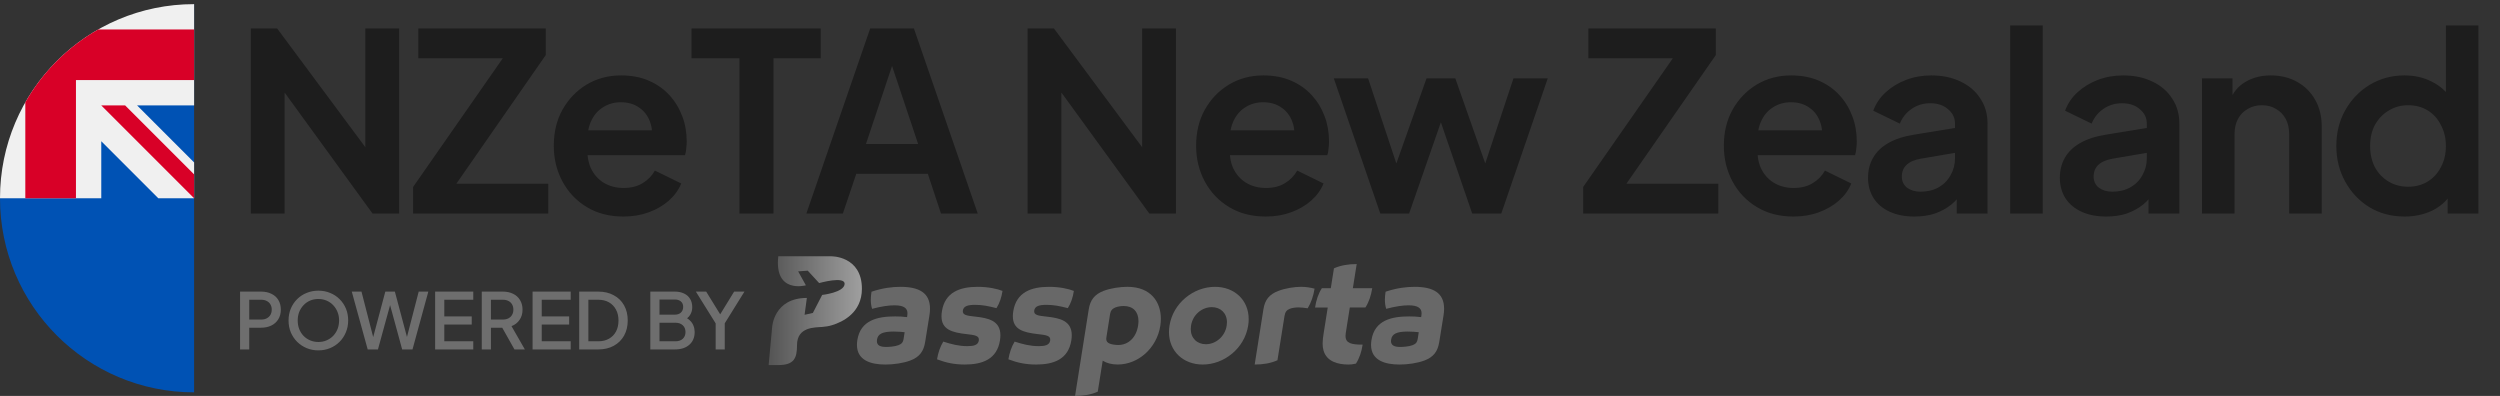
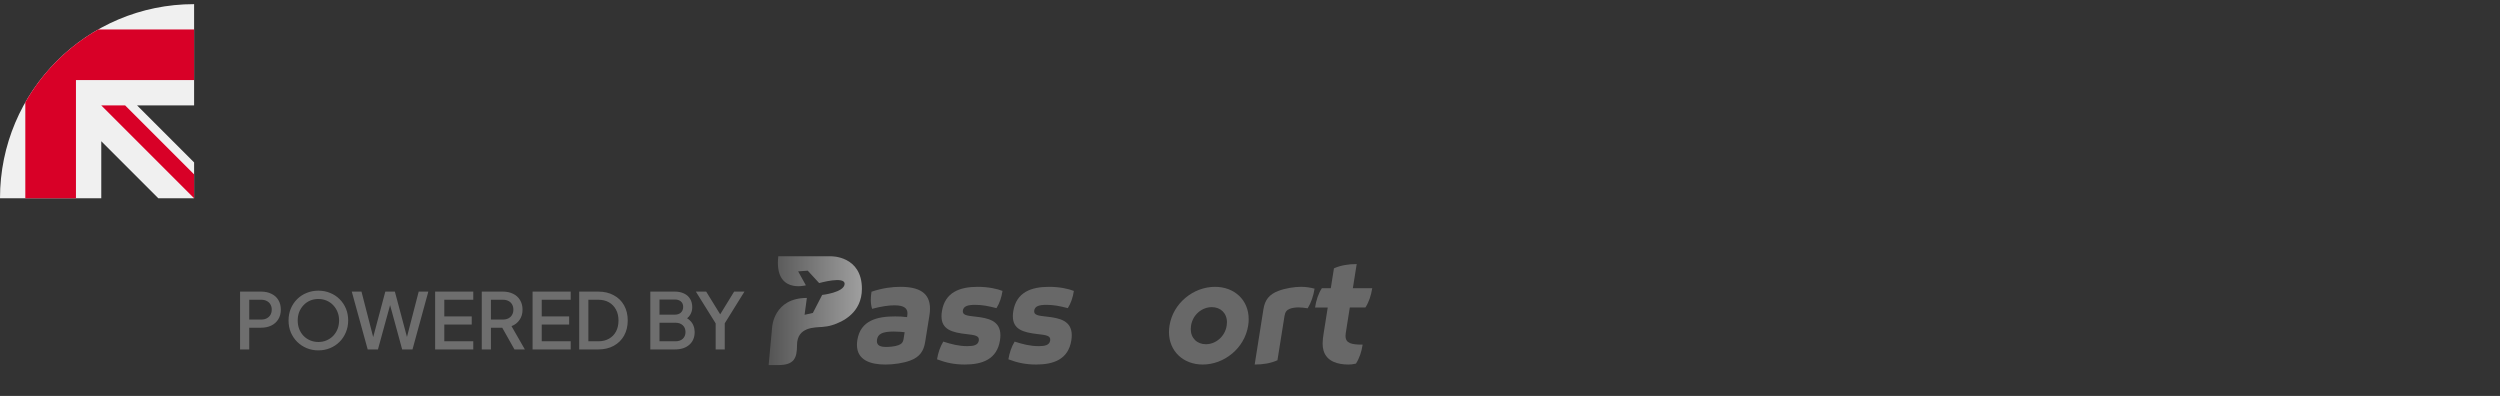
<svg xmlns="http://www.w3.org/2000/svg" width="322" height="51" viewBox="0 0 322 51" fill="none">
  <rect x="0" y="0" width="322" height="51" fill="#333333" stroke="none" />
  <g clip-path="url(#clip0_1290_10161)">
    <g clip-path="url(#clip1_1290_10161)">
-       <path d="M50 25.534C50 39.341 38.807 50.534 25 50.534C11.193 50.534 0 39.341 0 25.534C0 25.54 25 0.537 25 0.534C38.807 0.534 50 11.727 50 25.534Z" fill="#0052B4" />
      <path d="M24.934 25.535H25.001C25.001 25.512 25.001 25.491 25.001 25.468C24.979 25.49 24.956 25.513 24.934 25.535Z" fill="#F0F0F0" />
      <path d="M25 13.577C25 9.178 25 6.296 25 0.534H24.996C11.191 0.536 0 11.728 0 25.534H13.044V18.189L20.389 25.534H24.934C24.956 25.512 24.978 25.489 25.001 25.467C25.001 23.783 25.001 22.28 25.001 20.922L17.656 13.577H25Z" fill="#F0F0F0" />
      <path d="M12.648 3.794C8.738 6.021 5.488 9.271 3.261 13.181V25.534H9.783V10.316V10.316H25C25 8.259 25 6.3 25 3.794H12.648Z" fill="#D80027" />
      <path d="M25.001 22.46L16.119 13.578C16.119 13.578 13.044 13.579 13.044 13.578V13.579L25.001 25.535H25.001C25.001 25.535 25.001 23.415 25.001 22.46Z" fill="#D80027" />
    </g>
  </g>
-   <path d="M32.304 27.506V3.666H35.696L48.816 21.33L47.056 21.682V3.666H51.408V27.506H47.984L35.056 9.714L36.656 9.362V27.506H32.304ZM53.207 27.506V24.082L64.759 7.506H53.879V3.666H70.295V7.09L58.775 23.666H70.615V27.506H53.207ZM80.288 27.89C78.496 27.89 76.928 27.485 75.584 26.674C74.24 25.863 73.195 24.765 72.448 23.378C71.701 21.991 71.328 20.455 71.328 18.77C71.328 17.02 71.701 15.474 72.448 14.13C73.216 12.764 74.251 11.687 75.552 10.898C76.875 10.108 78.347 9.714 79.968 9.714C81.333 9.714 82.528 9.938 83.552 10.386C84.597 10.834 85.483 11.453 86.208 12.242C86.933 13.031 87.488 13.938 87.872 14.962C88.256 15.964 88.448 17.052 88.448 18.226C88.448 18.524 88.427 18.834 88.384 19.154C88.363 19.474 88.309 19.751 88.224 19.986H74.784V16.786H85.856L83.872 18.29C84.064 17.308 84.011 16.434 83.712 15.666C83.435 14.898 82.965 14.29 82.304 13.842C81.664 13.394 80.885 13.17 79.968 13.17C79.093 13.17 78.315 13.394 77.632 13.842C76.949 14.268 76.427 14.909 76.064 15.762C75.723 16.594 75.595 17.607 75.68 18.802C75.595 19.869 75.733 20.818 76.096 21.65C76.48 22.46 77.035 23.09 77.76 23.538C78.507 23.986 79.36 24.21 80.32 24.21C81.28 24.21 82.091 24.007 82.752 23.602C83.435 23.197 83.968 22.652 84.352 21.97L87.744 23.634C87.403 24.466 86.869 25.202 86.144 25.842C85.419 26.482 84.555 26.983 83.552 27.346C82.571 27.709 81.483 27.89 80.288 27.89ZM95.242 27.506V7.506H89.066V3.666H105.706V7.506H99.626V27.506H95.242ZM103.856 27.506L112.08 3.666H117.712L125.936 27.506H121.2L119.504 22.386H110.288L108.56 27.506H103.856ZM111.536 18.546H118.256L114.288 6.674H115.504L111.536 18.546ZM132.356 27.506V3.666H135.748L148.868 21.33L147.108 21.682V3.666H151.46V27.506H148.036L135.108 9.714L136.708 9.362V27.506H132.356ZM163.019 27.89C161.227 27.89 159.659 27.485 158.315 26.674C156.971 25.863 155.926 24.765 155.179 23.378C154.433 21.991 154.059 20.455 154.059 18.77C154.059 17.02 154.433 15.474 155.179 14.13C155.947 12.764 156.982 11.687 158.283 10.898C159.606 10.108 161.078 9.714 162.699 9.714C164.065 9.714 165.259 9.938 166.283 10.386C167.329 10.834 168.214 11.453 168.939 12.242C169.665 13.031 170.219 13.938 170.603 14.962C170.987 15.964 171.179 17.052 171.179 18.226C171.179 18.524 171.158 18.834 171.115 19.154C171.094 19.474 171.041 19.751 170.955 19.986H157.515V16.786H168.587L166.603 18.29C166.795 17.308 166.742 16.434 166.443 15.666C166.166 14.898 165.697 14.29 165.035 13.842C164.395 13.394 163.617 13.17 162.699 13.17C161.825 13.17 161.046 13.394 160.363 13.842C159.681 14.268 159.158 14.909 158.795 15.762C158.454 16.594 158.326 17.607 158.411 18.802C158.326 19.869 158.465 20.818 158.827 21.65C159.211 22.46 159.766 23.09 160.491 23.538C161.238 23.986 162.091 24.21 163.051 24.21C164.011 24.21 164.822 24.007 165.483 23.602C166.166 23.197 166.699 22.652 167.083 21.97L170.475 23.634C170.134 24.466 169.601 25.202 168.875 25.842C168.15 26.482 167.286 26.983 166.283 27.346C165.302 27.709 164.214 27.89 163.019 27.89ZM177.781 27.506L171.797 10.098H176.213L180.597 23.314L179.061 23.282L183.733 10.098H187.445L192.085 23.282L190.549 23.314L194.933 10.098H199.349L193.365 27.506H189.621L184.885 13.714H186.293L181.493 27.506H177.781ZM203.91 27.506V24.082L215.462 7.506H204.582V3.666H220.998V7.09L209.478 23.666H221.318V27.506H203.91ZM230.992 27.89C229.2 27.89 227.632 27.485 226.288 26.674C224.944 25.863 223.898 24.765 223.152 23.378C222.405 21.991 222.032 20.455 222.032 18.77C222.032 17.02 222.405 15.474 223.152 14.13C223.92 12.764 224.954 11.687 226.256 10.898C227.578 10.108 229.05 9.714 230.672 9.714C232.037 9.714 233.232 9.938 234.256 10.386C235.301 10.834 236.186 11.453 236.912 12.242C237.637 13.031 238.192 13.938 238.576 14.962C238.96 15.964 239.152 17.052 239.152 18.226C239.152 18.524 239.13 18.834 239.088 19.154C239.066 19.474 239.013 19.751 238.928 19.986H225.488V16.786H236.56L234.576 18.29C234.768 17.308 234.714 16.434 234.416 15.666C234.138 14.898 233.669 14.29 233.008 13.842C232.368 13.394 231.589 13.17 230.672 13.17C229.797 13.17 229.018 13.394 228.336 13.842C227.653 14.268 227.13 14.909 226.768 15.762C226.426 16.594 226.298 17.607 226.384 18.802C226.298 19.869 226.437 20.818 226.8 21.65C227.184 22.46 227.738 23.09 228.464 23.538C229.21 23.986 230.064 24.21 231.024 24.21C231.984 24.21 232.794 24.007 233.456 23.602C234.138 23.197 234.672 22.652 235.056 21.97L238.448 23.634C238.106 24.466 237.573 25.202 236.848 25.842C236.122 26.482 235.258 26.983 234.256 27.346C233.274 27.709 232.186 27.89 230.992 27.89ZM246.587 27.89C245.371 27.89 244.315 27.687 243.419 27.282C242.523 26.877 241.83 26.3 241.339 25.554C240.848 24.786 240.603 23.901 240.603 22.898C240.603 21.938 240.816 21.084 241.243 20.338C241.67 19.57 242.331 18.93 243.227 18.418C244.123 17.906 245.254 17.543 246.619 17.33L252.315 16.402V19.602L247.419 20.434C246.587 20.583 245.968 20.85 245.563 21.234C245.158 21.618 244.955 22.119 244.955 22.738C244.955 23.335 245.179 23.815 245.627 24.178C246.096 24.519 246.672 24.69 247.355 24.69C248.23 24.69 248.998 24.509 249.659 24.146C250.342 23.762 250.864 23.239 251.227 22.578C251.611 21.916 251.803 21.191 251.803 20.402V15.922C251.803 15.175 251.504 14.556 250.907 14.066C250.331 13.554 249.563 13.298 248.603 13.298C247.707 13.298 246.907 13.543 246.203 14.034C245.52 14.503 245.019 15.133 244.699 15.922L241.275 14.258C241.616 13.341 242.15 12.551 242.875 11.89C243.622 11.207 244.496 10.674 245.499 10.29C246.502 9.906 247.59 9.714 248.763 9.714C250.192 9.714 251.451 9.981 252.539 10.514C253.627 11.026 254.47 11.751 255.067 12.69C255.686 13.607 255.995 14.684 255.995 15.922V27.506H252.027V24.53L252.923 24.466C252.475 25.212 251.942 25.842 251.323 26.354C250.704 26.845 250 27.229 249.211 27.506C248.422 27.762 247.547 27.89 246.587 27.89ZM258.91 27.506V3.282H263.102V27.506H258.91ZM271.292 27.89C270.076 27.89 269.02 27.687 268.124 27.282C267.228 26.877 266.535 26.3 266.044 25.554C265.553 24.786 265.308 23.901 265.308 22.898C265.308 21.938 265.521 21.084 265.948 20.338C266.375 19.57 267.036 18.93 267.932 18.418C268.828 17.906 269.959 17.543 271.324 17.33L277.02 16.402V19.602L272.124 20.434C271.292 20.583 270.673 20.85 270.268 21.234C269.863 21.618 269.66 22.119 269.66 22.738C269.66 23.335 269.884 23.815 270.332 24.178C270.801 24.519 271.377 24.69 272.06 24.69C272.935 24.69 273.703 24.509 274.364 24.146C275.047 23.762 275.569 23.239 275.932 22.578C276.316 21.916 276.508 21.191 276.508 20.402V15.922C276.508 15.175 276.209 14.556 275.612 14.066C275.036 13.554 274.268 13.298 273.308 13.298C272.412 13.298 271.612 13.543 270.908 14.034C270.225 14.503 269.724 15.133 269.404 15.922L265.98 14.258C266.321 13.341 266.855 12.551 267.58 11.89C268.327 11.207 269.201 10.674 270.204 10.29C271.207 9.906 272.295 9.714 273.468 9.714C274.897 9.714 276.156 9.981 277.244 10.514C278.332 11.026 279.175 11.751 279.772 12.69C280.391 13.607 280.7 14.684 280.7 15.922V27.506H276.732V24.53L277.628 24.466C277.18 25.212 276.647 25.842 276.028 26.354C275.409 26.845 274.705 27.229 273.916 27.506C273.127 27.762 272.252 27.89 271.292 27.89ZM283.615 27.506V10.098H287.551V13.522L287.231 12.914C287.636 11.868 288.297 11.079 289.215 10.546C290.153 9.991 291.241 9.714 292.479 9.714C293.759 9.714 294.889 9.991 295.871 10.546C296.873 11.101 297.652 11.879 298.207 12.882C298.761 13.863 299.039 15.005 299.039 16.306V27.506H294.847V17.298C294.847 16.53 294.697 15.868 294.399 15.314C294.1 14.759 293.684 14.332 293.151 14.034C292.639 13.714 292.031 13.554 291.327 13.554C290.644 13.554 290.036 13.714 289.503 14.034C288.969 14.332 288.553 14.759 288.255 15.314C287.956 15.868 287.807 16.53 287.807 17.298V27.506H283.615ZM309.719 27.89C308.034 27.89 306.53 27.495 305.207 26.706C303.885 25.895 302.839 24.797 302.071 23.41C301.303 22.023 300.919 20.487 300.919 18.802C300.919 17.095 301.303 15.559 302.071 14.194C302.839 12.829 303.885 11.741 305.207 10.93C306.551 10.119 308.045 9.714 309.687 9.714C311.01 9.714 312.183 9.981 313.207 10.514C314.253 11.026 315.074 11.751 315.671 12.69L315.031 13.554V3.282H319.223V27.506H315.255V24.146L315.703 24.978C315.106 25.916 314.274 26.642 313.207 27.154C312.141 27.645 310.978 27.89 309.719 27.89ZM310.167 24.05C311.127 24.05 311.97 23.826 312.695 23.378C313.421 22.93 313.986 22.311 314.391 21.522C314.818 20.733 315.031 19.826 315.031 18.802C315.031 17.799 314.818 16.903 314.391 16.114C313.986 15.303 313.421 14.674 312.695 14.226C311.97 13.778 311.127 13.554 310.167 13.554C309.229 13.554 308.386 13.789 307.639 14.258C306.893 14.706 306.306 15.325 305.879 16.114C305.474 16.882 305.271 17.778 305.271 18.802C305.271 19.826 305.474 20.733 305.879 21.522C306.306 22.311 306.893 22.93 307.639 23.378C308.386 23.826 309.229 24.05 310.167 24.05Z" fill="#1D1D1D" />
  <path d="M30.92 45.008V37.558H33.63C34.13 37.558 34.57 37.651 34.95 37.838C35.337 38.018 35.637 38.285 35.85 38.638C36.064 38.984 36.17 39.401 36.17 39.888C36.17 40.368 36.06 40.781 35.84 41.128C35.627 41.474 35.33 41.741 34.95 41.928C34.57 42.114 34.13 42.208 33.63 42.208H32.1V45.008H30.92ZM32.1 41.158H33.66C33.927 41.158 34.16 41.105 34.36 40.998C34.56 40.891 34.717 40.745 34.83 40.558C34.944 40.364 35 40.138 35 39.878C35 39.618 34.944 39.395 34.83 39.208C34.717 39.014 34.56 38.868 34.36 38.768C34.16 38.661 33.927 38.608 33.66 38.608H32.1V41.158ZM41.005 45.128C40.465 45.128 39.962 45.031 39.495 44.838C39.035 44.645 38.629 44.374 38.275 44.028C37.929 43.681 37.655 43.275 37.455 42.808C37.262 42.341 37.165 41.831 37.165 41.278C37.165 40.724 37.262 40.215 37.455 39.748C37.655 39.275 37.929 38.868 38.275 38.528C38.622 38.181 39.029 37.914 39.495 37.728C39.962 37.535 40.465 37.438 41.005 37.438C41.552 37.438 42.055 37.535 42.515 37.728C42.982 37.914 43.389 38.181 43.735 38.528C44.089 38.874 44.362 39.281 44.555 39.748C44.749 40.215 44.845 40.724 44.845 41.278C44.845 41.831 44.745 42.341 44.545 42.808C44.352 43.275 44.082 43.681 43.735 44.028C43.389 44.374 42.982 44.645 42.515 44.838C42.049 45.031 41.545 45.128 41.005 45.128ZM41.005 44.048C41.392 44.048 41.745 43.978 42.065 43.838C42.392 43.698 42.675 43.505 42.915 43.258C43.155 43.005 43.342 42.711 43.475 42.378C43.609 42.038 43.675 41.671 43.675 41.278C43.675 40.885 43.609 40.521 43.475 40.188C43.342 39.855 43.155 39.561 42.915 39.308C42.675 39.054 42.392 38.858 42.065 38.718C41.745 38.578 41.392 38.508 41.005 38.508C40.619 38.508 40.262 38.578 39.935 38.718C39.615 38.858 39.335 39.054 39.095 39.308C38.855 39.561 38.669 39.855 38.535 40.188C38.409 40.521 38.345 40.885 38.345 41.278C38.345 41.671 38.409 42.038 38.535 42.378C38.669 42.711 38.855 43.005 39.095 43.258C39.335 43.505 39.619 43.698 39.945 43.838C40.272 43.978 40.625 44.048 41.005 44.048ZM47.359 45.008L45.309 37.558H46.559L48.219 44.008H47.909L49.629 37.558H50.859L52.579 44.008H52.259L53.929 37.558H55.169L53.129 45.008H51.799L50.069 38.658H50.419L48.679 45.008H47.359ZM56.047 45.008V37.558H60.957V38.608H57.227V40.748H60.757V41.798H57.227V43.958H60.957V45.008H56.047ZM62.053 45.008V37.558H64.763C65.263 37.558 65.703 37.651 66.083 37.838C66.463 38.018 66.76 38.285 66.973 38.638C67.193 38.984 67.303 39.401 67.303 39.888C67.303 40.401 67.173 40.841 66.913 41.208C66.66 41.575 66.317 41.841 65.883 42.008L67.603 45.008H66.263L64.433 41.758L65.203 42.208H63.233V45.008H62.053ZM63.233 41.158H64.783C65.056 41.158 65.293 41.105 65.493 40.998C65.693 40.891 65.847 40.745 65.953 40.558C66.067 40.364 66.123 40.138 66.123 39.878C66.123 39.618 66.067 39.395 65.953 39.208C65.847 39.014 65.693 38.868 65.493 38.768C65.293 38.661 65.056 38.608 64.783 38.608H63.233V41.158ZM68.596 45.008V37.558H73.506V38.608H69.776V40.748H73.306V41.798H69.776V43.958H73.506V45.008H68.596ZM74.602 45.008V37.558H77.042C77.815 37.558 78.485 37.715 79.052 38.028C79.625 38.334 80.069 38.768 80.382 39.328C80.695 39.888 80.852 40.538 80.852 41.278C80.852 42.011 80.695 42.661 80.382 43.228C80.069 43.788 79.625 44.224 79.052 44.538C78.485 44.851 77.815 45.008 77.042 45.008H74.602ZM75.782 43.958H77.062C77.589 43.958 78.045 43.848 78.432 43.628C78.825 43.408 79.129 43.098 79.342 42.698C79.555 42.298 79.662 41.825 79.662 41.278C79.662 40.731 79.552 40.261 79.332 39.868C79.119 39.468 78.819 39.158 78.432 38.938C78.045 38.718 77.589 38.608 77.062 38.608H75.782V43.958ZM83.762 45.008V37.558H86.902C87.369 37.558 87.772 37.641 88.112 37.808C88.452 37.968 88.712 38.201 88.892 38.508C89.072 38.808 89.162 39.164 89.162 39.578C89.162 39.938 89.069 40.268 88.882 40.568C88.702 40.861 88.419 41.094 88.032 41.268V40.768C88.372 40.901 88.649 41.071 88.862 41.278C89.076 41.478 89.229 41.705 89.322 41.958C89.422 42.211 89.472 42.478 89.472 42.758C89.472 43.458 89.242 44.008 88.782 44.408C88.329 44.808 87.706 45.008 86.912 45.008H83.762ZM84.942 43.958H87.002C87.395 43.958 87.709 43.851 87.942 43.638C88.175 43.418 88.292 43.128 88.292 42.768C88.292 42.401 88.175 42.111 87.942 41.898C87.709 41.678 87.395 41.568 87.002 41.568H84.942V43.958ZM84.942 40.528H86.932C87.252 40.528 87.509 40.438 87.702 40.258C87.895 40.071 87.992 39.828 87.992 39.528C87.992 39.228 87.895 38.995 87.702 38.828C87.509 38.661 87.252 38.578 86.932 38.578H84.942V40.528ZM92.176 45.008V41.648L89.626 37.558H90.956L92.996 40.868H92.526L94.556 37.558H95.886L93.346 41.648V45.008H92.176Z" fill="#6E6E6E" />
  <path d="M114.024 46.951C112.217 46.951 110.375 46.444 110.375 44.421C110.375 44.227 110.393 44.01 110.428 43.786C110.84 41.219 113.062 40.754 115.293 40.754C115.799 40.754 116.32 40.778 116.828 40.845L116.864 40.603C116.876 40.512 116.882 40.427 116.882 40.35C116.882 39.709 116.434 39.324 115.196 39.324C114.457 39.324 113.504 39.462 112.326 39.777C112.211 39.415 112.158 39.027 112.158 38.6C112.158 38.279 112.194 37.935 112.249 37.573C113.705 37.084 114.95 36.944 115.977 36.944C118.399 36.944 119.785 37.729 119.785 39.759C119.785 40.036 119.761 40.332 119.705 40.659L119.155 44.077C118.961 45.279 118.411 45.992 117.252 46.433C116.357 46.771 115.107 46.953 114.026 46.953L114.024 46.951ZM116.519 42.789C116.199 42.748 115.625 42.704 115.093 42.704C113.678 42.704 113.074 43.001 112.959 43.737C112.948 43.81 112.942 43.875 112.942 43.936C112.942 44.534 113.462 44.686 114.131 44.686C114.457 44.686 115.225 44.651 115.726 44.457C116.155 44.294 116.324 44.051 116.379 43.683L116.517 42.789H116.519Z" fill="#686868" />
  <path d="M124.26 46.951C122.931 46.951 121.844 46.721 120.69 46.28C120.829 45.43 121.096 44.656 121.494 43.998C122.551 44.336 123.483 44.583 124.605 44.583C125.367 44.583 125.982 44.468 126.073 43.859C126.17 43.224 125.535 43.153 124.472 43.032C122.63 42.821 121.264 42.453 121.264 40.732C121.264 40.538 121.282 40.327 121.318 40.097C121.704 37.656 123.601 36.944 125.917 36.944C127.3 36.944 128.418 37.197 129.124 37.47C128.998 38.315 128.745 39.053 128.345 39.688C127.318 39.423 126.532 39.264 125.602 39.264C124.672 39.264 124.11 39.421 124.019 39.988C123.922 40.592 124.539 40.665 125.65 40.785C127.233 40.962 128.851 41.274 128.851 43.177C128.851 43.377 128.834 43.6 128.798 43.836C128.406 46.294 126.508 46.951 124.26 46.951Z" fill="#686868" />
  <path d="M133.451 46.951C132.121 46.951 131.035 46.721 129.881 46.28C130.019 45.43 130.287 44.656 130.684 43.998C131.741 44.336 132.673 44.583 133.795 44.583C134.557 44.583 135.172 44.468 135.263 43.859C135.36 43.224 134.725 43.153 133.663 43.032C131.82 42.821 130.455 42.453 130.455 40.732C130.455 40.538 130.473 40.327 130.508 40.097C130.894 37.656 132.792 36.944 135.107 36.944C136.49 36.944 137.608 37.197 138.315 37.47C138.188 38.315 137.935 39.053 137.535 39.688C136.508 39.423 135.723 39.264 134.792 39.264C133.862 39.264 133.3 39.421 133.209 39.988C133.112 40.592 133.73 40.665 134.84 40.785C136.423 40.962 138.042 41.274 138.042 43.177C138.042 43.377 138.024 43.6 137.988 43.836C137.597 46.294 135.699 46.951 133.451 46.951Z" fill="#686868" />
-   <path d="M140.232 39.83C140.42 38.647 140.976 37.915 142.148 37.462C143.024 37.124 144.281 36.942 145.205 36.942C148.239 36.942 149.519 38.898 149.519 41.066C149.519 41.369 149.495 41.67 149.446 41.972C148.998 44.817 146.63 46.949 143.954 46.949C143.186 46.949 142.541 46.773 142.027 46.454L141.392 50.446C140.515 50.838 139.543 50.996 138.467 50.996L140.232 39.828V39.83ZM146.588 41.933C146.618 41.727 146.636 41.541 146.636 41.359C146.636 40.139 145.929 39.415 144.738 39.415C144.429 39.415 143.988 39.462 143.65 39.603C143.25 39.765 143.04 40.032 142.973 40.467L142.502 43.462C142.49 43.529 142.484 43.588 142.484 43.644C142.484 43.958 142.64 44.144 142.937 44.261C143.258 44.387 143.735 44.435 144.026 44.435C145.326 44.435 146.345 43.487 146.588 41.935V41.933Z" fill="#686868" />
  <path d="M160.83 41.106C160.83 41.377 160.813 41.656 160.763 41.944C160.298 44.868 157.67 46.951 154.908 46.951C152.418 46.951 150.564 45.248 150.564 42.771C150.564 42.506 150.588 42.227 150.631 41.944C151.09 39.027 153.73 36.944 156.493 36.944C158.982 36.944 160.83 38.629 160.83 41.106ZM156.081 39.559C154.813 39.559 153.627 40.526 153.404 41.944C153.38 42.095 153.368 42.241 153.368 42.38C153.368 43.557 154.183 44.336 155.319 44.336C156.582 44.336 157.773 43.357 157.997 41.944C158.02 41.794 158.032 41.648 158.032 41.509C158.032 40.332 157.211 39.559 156.081 39.559Z" fill="#686868" />
  <path d="M162.73 39.83C162.924 38.604 163.486 37.915 164.652 37.468C165.546 37.124 166.736 36.942 167.589 36.942C168.23 36.942 168.798 37.045 169.316 37.178C169.166 38.125 168.875 38.972 168.434 39.707C168.004 39.64 167.569 39.593 167.236 39.593C166.862 39.593 166.421 39.654 166.118 39.775C165.727 39.931 165.527 40.192 165.448 40.681L164.535 46.401C163.659 46.793 162.681 46.951 161.604 46.951L162.729 39.83H162.73Z" fill="#686868" />
  <path d="M173.854 39.606L173.333 42.904C173.315 43.036 173.304 43.157 173.304 43.266C173.304 44.239 174.113 44.389 175.508 44.389C175.364 45.319 175.096 46.134 174.649 46.83C174.232 46.927 174.014 46.951 173.676 46.951C172.358 46.951 170.897 46.589 170.474 45.163C170.389 44.866 170.353 44.559 170.353 44.245C170.353 43.845 170.408 43.448 170.468 43.048L171.012 39.606H169.381C169.526 38.659 169.793 37.842 170.252 37.124H171.406L171.811 34.563C172.688 34.171 173.666 34.013 174.742 34.013L174.247 37.122H176.743C176.592 38.058 176.325 38.892 175.866 39.605H173.854V39.606Z" fill="#686868" />
-   <path d="M180.241 46.951C178.435 46.951 176.592 46.444 176.592 44.421C176.592 44.227 176.61 44.01 176.646 43.786C177.057 41.219 179.28 40.754 181.51 40.754C182.016 40.754 182.537 40.778 183.045 40.845L183.081 40.603C183.093 40.512 183.099 40.427 183.099 40.35C183.099 39.709 182.652 39.324 181.413 39.324C180.677 39.324 179.721 39.462 178.543 39.777C178.429 39.415 178.373 39.027 178.373 38.6C178.373 38.279 178.409 37.935 178.464 37.573C179.921 37.084 181.166 36.944 182.193 36.944C184.615 36.944 186 37.729 186 39.759C186 40.036 185.976 40.332 185.921 40.659L185.371 44.077C185.177 45.279 184.627 45.992 183.467 46.433C182.572 46.771 181.322 46.953 180.241 46.953V46.951ZM182.737 42.789C182.416 42.748 181.842 42.704 181.31 42.704C179.897 42.704 179.291 43.001 179.177 43.737C179.165 43.81 179.159 43.875 179.159 43.936C179.159 44.534 179.679 44.686 180.348 44.686C180.675 44.686 181.443 44.651 181.943 44.457C182.373 44.294 182.541 44.051 182.596 43.683L182.735 42.789H182.737Z" fill="#686868" />
  <path d="M100.243 33.009H107.036C107.036 33.009 111.012 32.924 111.012 37.195C111.012 40.279 108.544 41.462 107.173 41.881C106.761 42.007 106.336 42.079 105.908 42.11C104.982 42.184 102.655 42.069 102.655 44.45C102.655 46.144 102.279 47.022 100.225 47.022H99L99.451 42.128C99.451 42.128 99.653 38.374 103.923 38.374L103.629 40.546L104.697 40.306L105.894 37.988C105.894 37.988 108.71 37.676 108.784 36.59C108.857 35.504 105.507 36.461 105.507 36.461L104.034 34.861L102.801 34.954L103.795 36.748C103.795 36.748 99.693 37.891 100.243 33.009Z" fill="url(#paint0_linear_1290_10161)" />
  <defs>
    <linearGradient id="paint0_linear_1290_10161" x1="99" y1="40.016" x2="111.012" y2="40.016" gradientUnits="userSpaceOnUse">
      <stop stop-color="#545454" />
      <stop offset="1" stop-color="#9F9F9F" />
    </linearGradient>
    <clipPath id="clip0_1290_10161">
      <rect width="25" height="51" fill="white" transform="translate(0 0.008)" />
    </clipPath>
    <clipPath id="clip1_1290_10161">
      <rect width="50" height="51" fill="white" transform="translate(0 -0)" />
    </clipPath>
  </defs>
</svg>